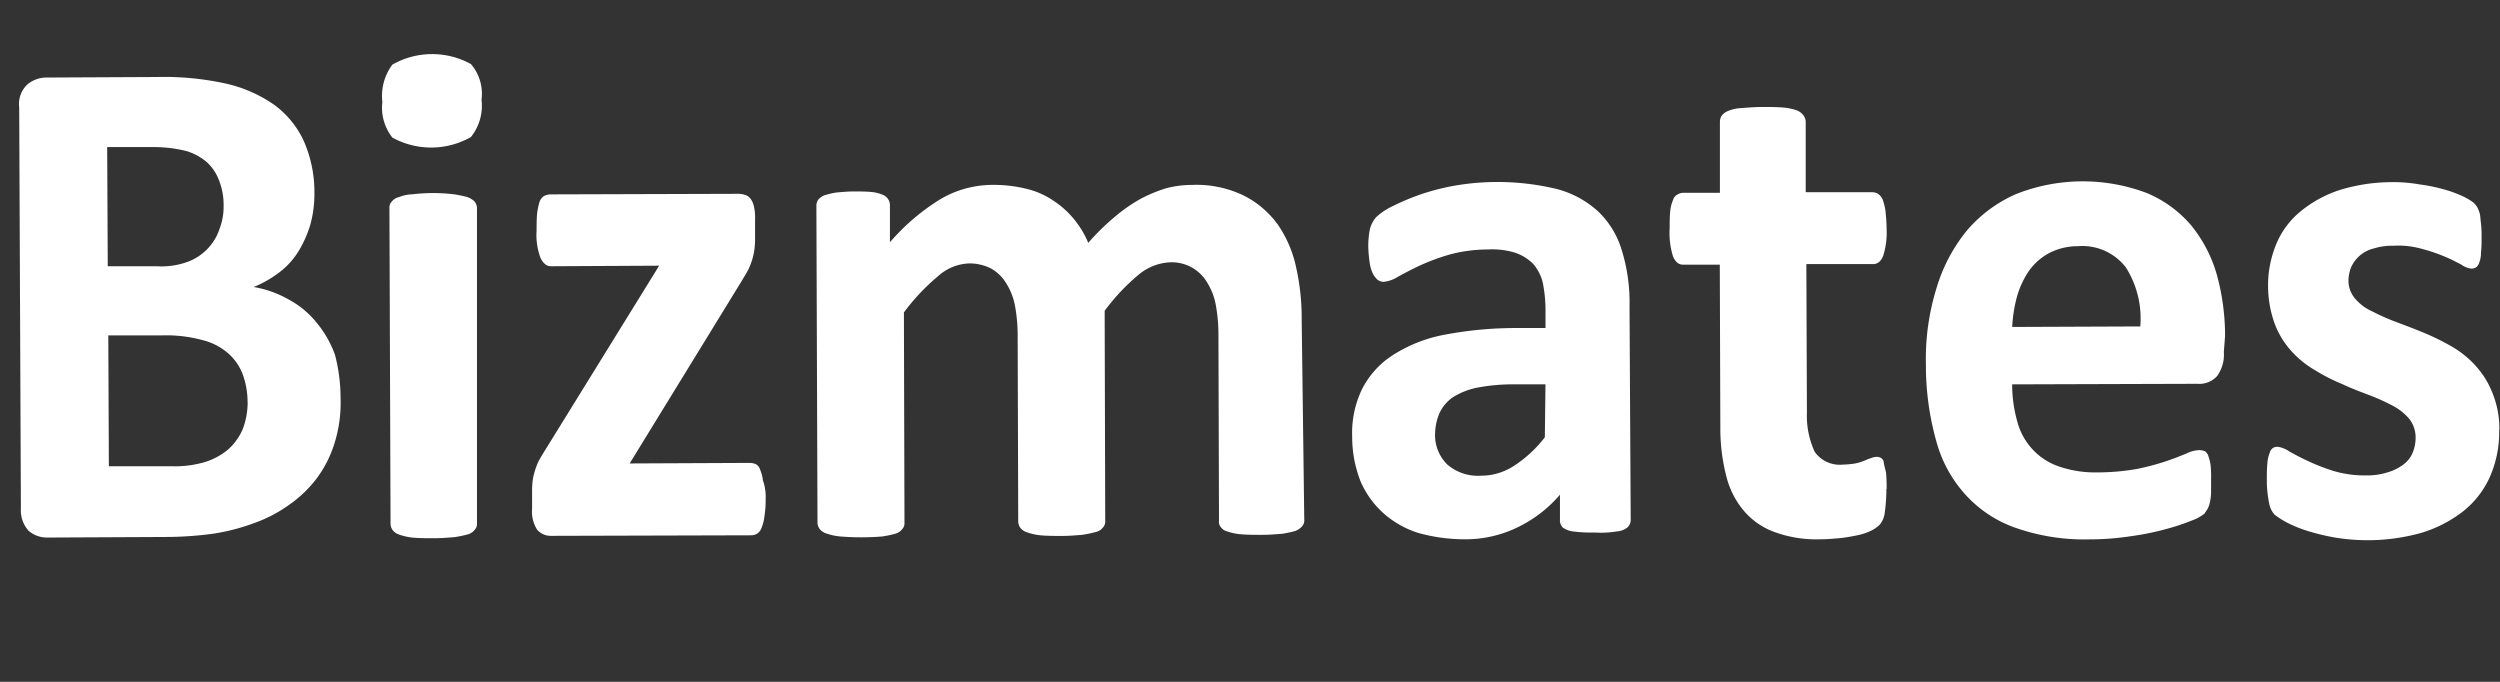
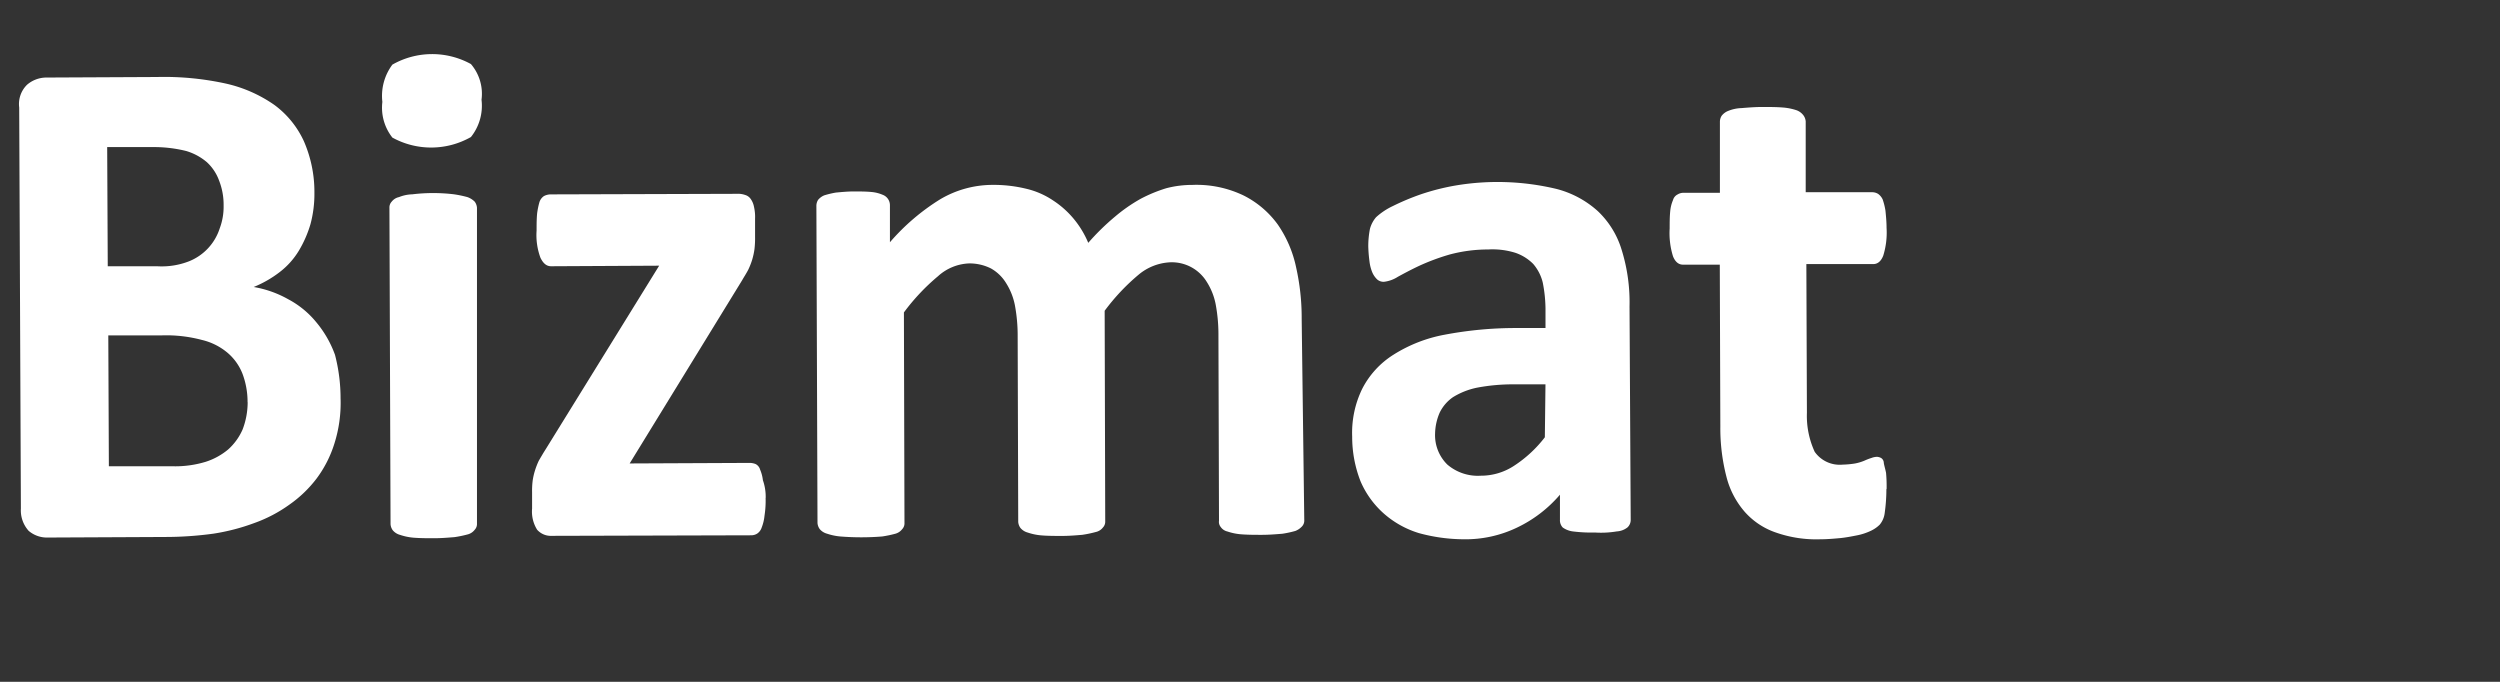
<svg xmlns="http://www.w3.org/2000/svg" id="logo_Bizmates-w" width="110" height="30" viewBox="0 0 110 30">
  <rect x="0" y="0" width="110" height="30" fill="#333333" stroke="none" />
  <g id="グループ_59942" data-name="グループ 59942">
    <g id="グループ_59941" data-name="グループ 59941">
      <rect id="長方形_1670" data-name="長方形 1670" width="110" height="30" fill="none" />
      <g id="Bizmates_coaching" data-name="Bizmates coaching" transform="translate(0.833 2.38)">
        <g id="グループ_59363" data-name="グループ 59363" transform="translate(0)">
          <path id="パス_1-5_1_" d="M14.11-359.845a5.927,5.927,0,0,1-.27,1.961,5.1,5.1,0,0,1-.784,1.544,5.363,5.363,0,0,1-1.2,1.152,6.194,6.194,0,0,1-1.544.809,9.146,9.146,0,0,1-1.789.466,15.572,15.572,0,0,1-2.132.147l-5.172.025a1.236,1.236,0,0,1-.833-.294,1.342,1.342,0,0,1-.343-.98l-.074-17.647a1.19,1.19,0,0,1,.343-1,1.305,1.305,0,0,1,.833-.319l4.9-.024a12.657,12.657,0,0,1,3.039.294,6.031,6.031,0,0,1,2.108.932,4.108,4.108,0,0,1,1.3,1.593,5.581,5.581,0,0,1,.466,2.279,5.14,5.14,0,0,1-.172,1.373,5.041,5.041,0,0,1-.515,1.176,3.393,3.393,0,0,1-.833.931,4.859,4.859,0,0,1-1.152.662,4.687,4.687,0,0,1,1.52.539,4.018,4.018,0,0,1,1.225,1,4.735,4.735,0,0,1,.833,1.446,7.627,7.627,0,0,1,.245,1.936M8.963-368.35a2.915,2.915,0,0,0-.2-1.1,2.043,2.043,0,0,0-.539-.809,2.505,2.505,0,0,0-.907-.49,5.886,5.886,0,0,0-1.471-.172H3.84l.025,5.245H6.07a3.3,3.3,0,0,0,1.373-.221,2.322,2.322,0,0,0,1.348-1.446,2.708,2.708,0,0,0,.172-1m1.054,8.652a3.531,3.531,0,0,0-.221-1.25,2.316,2.316,0,0,0-.662-.931,2.719,2.719,0,0,0-1.127-.564,6.1,6.1,0,0,0-1.765-.2H3.889l.025,5.76H6.781a4.579,4.579,0,0,0,1.4-.2,2.948,2.948,0,0,0,.98-.539A2.547,2.547,0,0,0,9.8-358.5a3.362,3.362,0,0,0,.221-1.2" transform="translate(0.043 375.013)" fill="#fff" />
          <path id="パス_2-5_1_" d="M69.511-376.081a2.207,2.207,0,0,1-.466,1.642,3.541,3.541,0,0,1-3.456.025,2.12,2.12,0,0,1-.441-1.569,2.3,2.3,0,0,1,.441-1.642,3.54,3.54,0,0,1,3.456-.024,2.007,2.007,0,0,1,.466,1.569m-.2,18.652a.369.369,0,0,1-.1.27.568.568,0,0,1-.294.2,5.02,5.02,0,0,1-.588.123c-.294.025-.613.049-.907.049s-.613,0-.907-.024a2.519,2.519,0,0,1-.588-.123.633.633,0,0,1-.319-.2.514.514,0,0,1-.1-.27l-.049-13.922a.369.369,0,0,1,.1-.27.545.545,0,0,1,.319-.2,1.686,1.686,0,0,1,.588-.123,7.7,7.7,0,0,1,1.838,0,5,5,0,0,1,.588.123.866.866,0,0,1,.319.2.514.514,0,0,1,.1.27Z" transform="translate(-49.157 378.088)" fill="#fff" />
          <path id="パス_3-5_1_" d="M102.356-339.618a4.351,4.351,0,0,1-.049.784,1.966,1.966,0,0,1-.123.515.514.514,0,0,1-.2.269.494.494,0,0,1-.27.074l-8.775.024a.8.8,0,0,1-.637-.27,1.508,1.508,0,0,1-.221-.931v-.711a3.619,3.619,0,0,1,.025-.515,2.854,2.854,0,0,1,.1-.441,3.272,3.272,0,0,1,.172-.441c.1-.172.2-.343.294-.49l5-8.088-4.755.025c-.2,0-.343-.122-.466-.368a2.864,2.864,0,0,1-.172-1.2c0-.245,0-.515.024-.76a3.469,3.469,0,0,1,.1-.49.514.514,0,0,1,.2-.27.652.652,0,0,1,.294-.074l8.186-.025a.951.951,0,0,1,.368.049.449.449,0,0,1,.245.172.86.86,0,0,1,.147.343,2.012,2.012,0,0,1,.049.539v.76a4.339,4.339,0,0,1-.025.564,3.154,3.154,0,0,1-.1.466,3.271,3.271,0,0,1-.172.441c-.074.147-.172.294-.27.466l-4.951,8.064,5.294-.024a.723.723,0,0,1,.245.049.389.389,0,0,1,.2.245,1.638,1.638,0,0,1,.123.466,2.186,2.186,0,0,1,.123.784" transform="translate(-69.502 359.149)" fill="#fff" />
        </g>
        <g id="グループ_59364" data-name="グループ 59364" transform="translate(35.109 2.325)">
          <path id="パス_4-5_1_" d="M164.646-339.853a.369.369,0,0,1-.1.27.777.777,0,0,1-.294.2,4.648,4.648,0,0,1-.564.122c-.294.025-.613.049-.907.049-.319,0-.613,0-.931-.025a2.514,2.514,0,0,1-.588-.123.488.488,0,0,1-.294-.2.351.351,0,0,1-.074-.27l-.025-8.26a7.244,7.244,0,0,0-.123-1.275,2.842,2.842,0,0,0-.392-.98,1.8,1.8,0,0,0-1.618-.858,2.335,2.335,0,0,0-1.373.539,9.222,9.222,0,0,0-1.5,1.593l.025,9.265a.369.369,0,0,1-.1.27.545.545,0,0,1-.319.2,5,5,0,0,1-.588.123c-.294.025-.588.049-.907.049-.294,0-.613,0-.907-.025a2.519,2.519,0,0,1-.588-.123.633.633,0,0,1-.319-.2.514.514,0,0,1-.1-.27l-.025-8.26a7.247,7.247,0,0,0-.122-1.275,2.84,2.84,0,0,0-.392-.98,1.828,1.828,0,0,0-.662-.637,2.106,2.106,0,0,0-.956-.221,2.159,2.159,0,0,0-1.373.564,9.215,9.215,0,0,0-1.5,1.593l.025,9.265a.368.368,0,0,1-.1.27.57.57,0,0,1-.294.2,5.031,5.031,0,0,1-.588.123,11.5,11.5,0,0,1-1.838,0,2.518,2.518,0,0,1-.588-.123.632.632,0,0,1-.319-.2.514.514,0,0,1-.1-.27l-.049-13.946a.494.494,0,0,1,.074-.27.7.7,0,0,1,.27-.2,3.93,3.93,0,0,1,.515-.123c.27-.025.515-.049.784-.049s.539,0,.784.024a1.6,1.6,0,0,1,.49.123.49.49,0,0,1,.245.2.493.493,0,0,1,.074.27v1.618a9.571,9.571,0,0,1,2.206-1.887,4.532,4.532,0,0,1,2.3-.637,6.078,6.078,0,0,1,1.5.172,3.588,3.588,0,0,1,1.176.515,4.056,4.056,0,0,1,.907.809,4.172,4.172,0,0,1,.637,1.054,10.419,10.419,0,0,1,1.176-1.152,7.13,7.13,0,0,1,1.127-.784,6.438,6.438,0,0,1,1.127-.466,4.5,4.5,0,0,1,1.152-.147,4.782,4.782,0,0,1,2.255.466,4.16,4.16,0,0,1,1.5,1.274,5.189,5.189,0,0,1,.809,1.887,10.149,10.149,0,0,1,.245,2.279Z" transform="translate(-143.2 358.04)" fill="#fff" />
          <path id="パス_5-5_1_" d="M251.547-340.266a.445.445,0,0,1-.147.343.836.836,0,0,1-.466.172,4.173,4.173,0,0,1-.956.049,6.567,6.567,0,0,1-.98-.049.978.978,0,0,1-.441-.172.459.459,0,0,1-.123-.343v-1.1a5.717,5.717,0,0,1-1.887,1.446,5.231,5.231,0,0,1-2.353.515,7.567,7.567,0,0,1-1.961-.27,4.169,4.169,0,0,1-1.544-.858,4.006,4.006,0,0,1-1.029-1.422,5.354,5.354,0,0,1-.368-1.961,4.408,4.408,0,0,1,.441-2.108,3.837,3.837,0,0,1,1.373-1.5,6.37,6.37,0,0,1,2.255-.882,16.786,16.786,0,0,1,3.137-.294h1.3v-.858a6.134,6.134,0,0,0-.123-1.152,1.962,1.962,0,0,0-.417-.809,2.022,2.022,0,0,0-.784-.49,3.375,3.375,0,0,0-1.2-.147,6.536,6.536,0,0,0-1.691.221,9.644,9.644,0,0,0-1.324.49c-.368.172-.686.343-.956.49a1.428,1.428,0,0,1-.613.221.428.428,0,0,1-.294-.1.934.934,0,0,1-.221-.319,1.8,1.8,0,0,1-.123-.49A6,6,0,0,1,240-352.3a3.989,3.989,0,0,1,.073-.76,1.3,1.3,0,0,1,.27-.515,2.959,2.959,0,0,1,.735-.49,10.726,10.726,0,0,1,1.226-.515,10.165,10.165,0,0,1,1.544-.392,11.145,11.145,0,0,1,4.412.147,4.315,4.315,0,0,1,1.838.98,3.892,3.892,0,0,1,1.054,1.716,7.746,7.746,0,0,1,.343,2.475Zm-3.75-5.956h-1.446a8.5,8.5,0,0,0-1.569.147,3.265,3.265,0,0,0-1.054.417,1.765,1.765,0,0,0-.588.686,2.417,2.417,0,0,0-.2.907,1.81,1.81,0,0,0,.539,1.373,2.062,2.062,0,0,0,1.471.49,2.651,2.651,0,0,0,1.471-.441,5.461,5.461,0,0,0,1.348-1.25Z" transform="translate(-215.738 358.428)" fill="#fff" />
          <path id="パス_6-5_1_" d="M305.816-351.787a7.61,7.61,0,0,1-.074,1.054.975.975,0,0,1-.221.515,1.4,1.4,0,0,1-.392.27,2.56,2.56,0,0,1-.613.2c-.245.049-.515.1-.76.122-.27.025-.564.049-.833.049a5.37,5.37,0,0,1-1.961-.294,3.213,3.213,0,0,1-1.373-.907,3.748,3.748,0,0,1-.809-1.544,8.5,8.5,0,0,1-.27-2.206l-.024-7.132h-1.618q-.294,0-.441-.368a3.438,3.438,0,0,1-.147-1.225c0-.245,0-.515.025-.76a1.6,1.6,0,0,1,.123-.49.389.389,0,0,1,.2-.245.493.493,0,0,1,.27-.074h1.593v-3.113a.494.494,0,0,1,.073-.27.669.669,0,0,1,.294-.221,1.684,1.684,0,0,1,.588-.123c.294-.025.613-.049.907-.049.319,0,.613,0,.931.025a2.515,2.515,0,0,1,.588.122.67.67,0,0,1,.294.221.514.514,0,0,1,.1.27v3.113h2.917a.494.494,0,0,1,.27.074.623.623,0,0,1,.2.245,2.869,2.869,0,0,1,.122.49c.025.245.049.515.049.76a3.435,3.435,0,0,1-.147,1.225q-.147.368-.441.368h-2.941l.024,6.544a3.777,3.777,0,0,0,.343,1.716,1.347,1.347,0,0,0,1.225.564,4.019,4.019,0,0,0,.539-.049,2.082,2.082,0,0,0,.417-.123,2.744,2.744,0,0,1,.319-.123.723.723,0,0,1,.245-.049.452.452,0,0,1,.172.049.257.257,0,0,1,.123.221c.025.147.074.294.1.441a6.665,6.665,0,0,1,.024.711" transform="translate(-258.757 368.6)" fill="#fff" />
-           <path id="パス_7-5_1_" d="M355.4-347.757a1.607,1.607,0,0,1-.294,1.054,1.046,1.046,0,0,1-.858.343l-8.162.025a5.992,5.992,0,0,0,.221,1.618,2.846,2.846,0,0,0,.662,1.226,2.788,2.788,0,0,0,1.152.76,4.89,4.89,0,0,0,1.691.27,10.2,10.2,0,0,0,1.74-.147,11.187,11.187,0,0,0,1.3-.343c.368-.122.662-.245.907-.343a1.306,1.306,0,0,1,.588-.147.715.715,0,0,1,.221.049.381.381,0,0,1,.147.2,2.3,2.3,0,0,1,.1.392,4.94,4.94,0,0,1,.024.637v.588a2.411,2.411,0,0,1-.049.417,1.385,1.385,0,0,1-.1.294l-.147.221a1.9,1.9,0,0,1-.539.294,9.677,9.677,0,0,1-1.1.368,11.524,11.524,0,0,1-1.544.319,11.941,11.941,0,0,1-1.863.147,9.106,9.106,0,0,1-3.137-.466,5.355,5.355,0,0,1-2.255-1.422,5.705,5.705,0,0,1-1.348-2.4,12.289,12.289,0,0,1-.466-3.407,10.493,10.493,0,0,1,.466-3.358,7.3,7.3,0,0,1,1.348-2.549,6.036,6.036,0,0,1,2.157-1.593,7.98,7.98,0,0,1,5.735-.049,5.19,5.19,0,0,1,1.961,1.422,6.067,6.067,0,0,1,1.128,2.157,10.119,10.119,0,0,1,.368,2.721Zm-3.676-1.127a4.2,4.2,0,0,0-.637-2.6,2.419,2.419,0,0,0-2.108-.931,2.758,2.758,0,0,0-1.25.294,2.651,2.651,0,0,0-.882.76,3.977,3.977,0,0,0-.539,1.128,6.414,6.414,0,0,0-.221,1.372Z" transform="translate(-293.493 358.542)" fill="#fff" />
-           <path id="パス_8-5_1_" d="M413.721-344.218a4.84,4.84,0,0,1-.417,2.108,4.043,4.043,0,0,1-1.2,1.52,5.662,5.662,0,0,1-1.838.931,8.811,8.811,0,0,1-3.75.2,9.922,9.922,0,0,1-1.225-.294,5.871,5.871,0,0,1-.907-.368,4.034,4.034,0,0,1-.539-.343,1.009,1.009,0,0,1-.245-.515,4.888,4.888,0,0,1-.1-1.029c0-.245,0-.49.025-.735a1.431,1.431,0,0,1,.1-.441.357.357,0,0,1,.147-.221.364.364,0,0,1,.221-.049,1.214,1.214,0,0,1,.49.2c.22.123.49.27.809.417a8.966,8.966,0,0,0,1.127.441,4.792,4.792,0,0,0,1.446.2,2.89,2.89,0,0,0,.907-.123,2.2,2.2,0,0,0,.686-.319,1.275,1.275,0,0,0,.441-.515,1.757,1.757,0,0,0,.147-.711,1.337,1.337,0,0,0-.27-.809,2.435,2.435,0,0,0-.735-.588,9.521,9.521,0,0,0-1.029-.466c-.392-.147-.784-.294-1.2-.49a7.922,7.922,0,0,1-1.2-.613,4.264,4.264,0,0,1-1.029-.833,3.778,3.778,0,0,1-.735-1.2,4.91,4.91,0,0,1-.294-1.691,4.732,4.732,0,0,1,.368-1.838A3.662,3.662,0,0,1,405-353.826a5.321,5.321,0,0,1,1.716-.931,7.894,7.894,0,0,1,2.279-.343,6.7,6.7,0,0,1,1.225.1,7.622,7.622,0,0,1,1.078.221,5.363,5.363,0,0,1,.809.294,2.886,2.886,0,0,1,.466.27.959.959,0,0,1,.2.245,1.878,1.878,0,0,1,.1.27c.025.123.025.245.049.417a4.534,4.534,0,0,1,.025.613,5.552,5.552,0,0,1-.025.686,1.143,1.143,0,0,1-.074.417.441.441,0,0,1-.147.221.364.364,0,0,1-.221.049.889.889,0,0,1-.417-.172c-.245-.122-.466-.245-.711-.343a6.93,6.93,0,0,0-1-.343,3.781,3.781,0,0,0-1.275-.147,2.74,2.74,0,0,0-.882.123,1.471,1.471,0,0,0-.613.319,1.515,1.515,0,0,0-.368.49,1.684,1.684,0,0,0-.123.588,1.218,1.218,0,0,0,.294.809,2.125,2.125,0,0,0,.76.564,9.869,9.869,0,0,0,1.054.466c.392.147.784.294,1.2.466a10.884,10.884,0,0,1,1.2.588,4.393,4.393,0,0,1,1.054.833,3.842,3.842,0,0,1,.76,1.2,4.17,4.17,0,0,1,.319,1.642" transform="translate(-339.701 358.409)" fill="#fff" />
        </g>
      </g>
    </g>
  </g>
</svg>